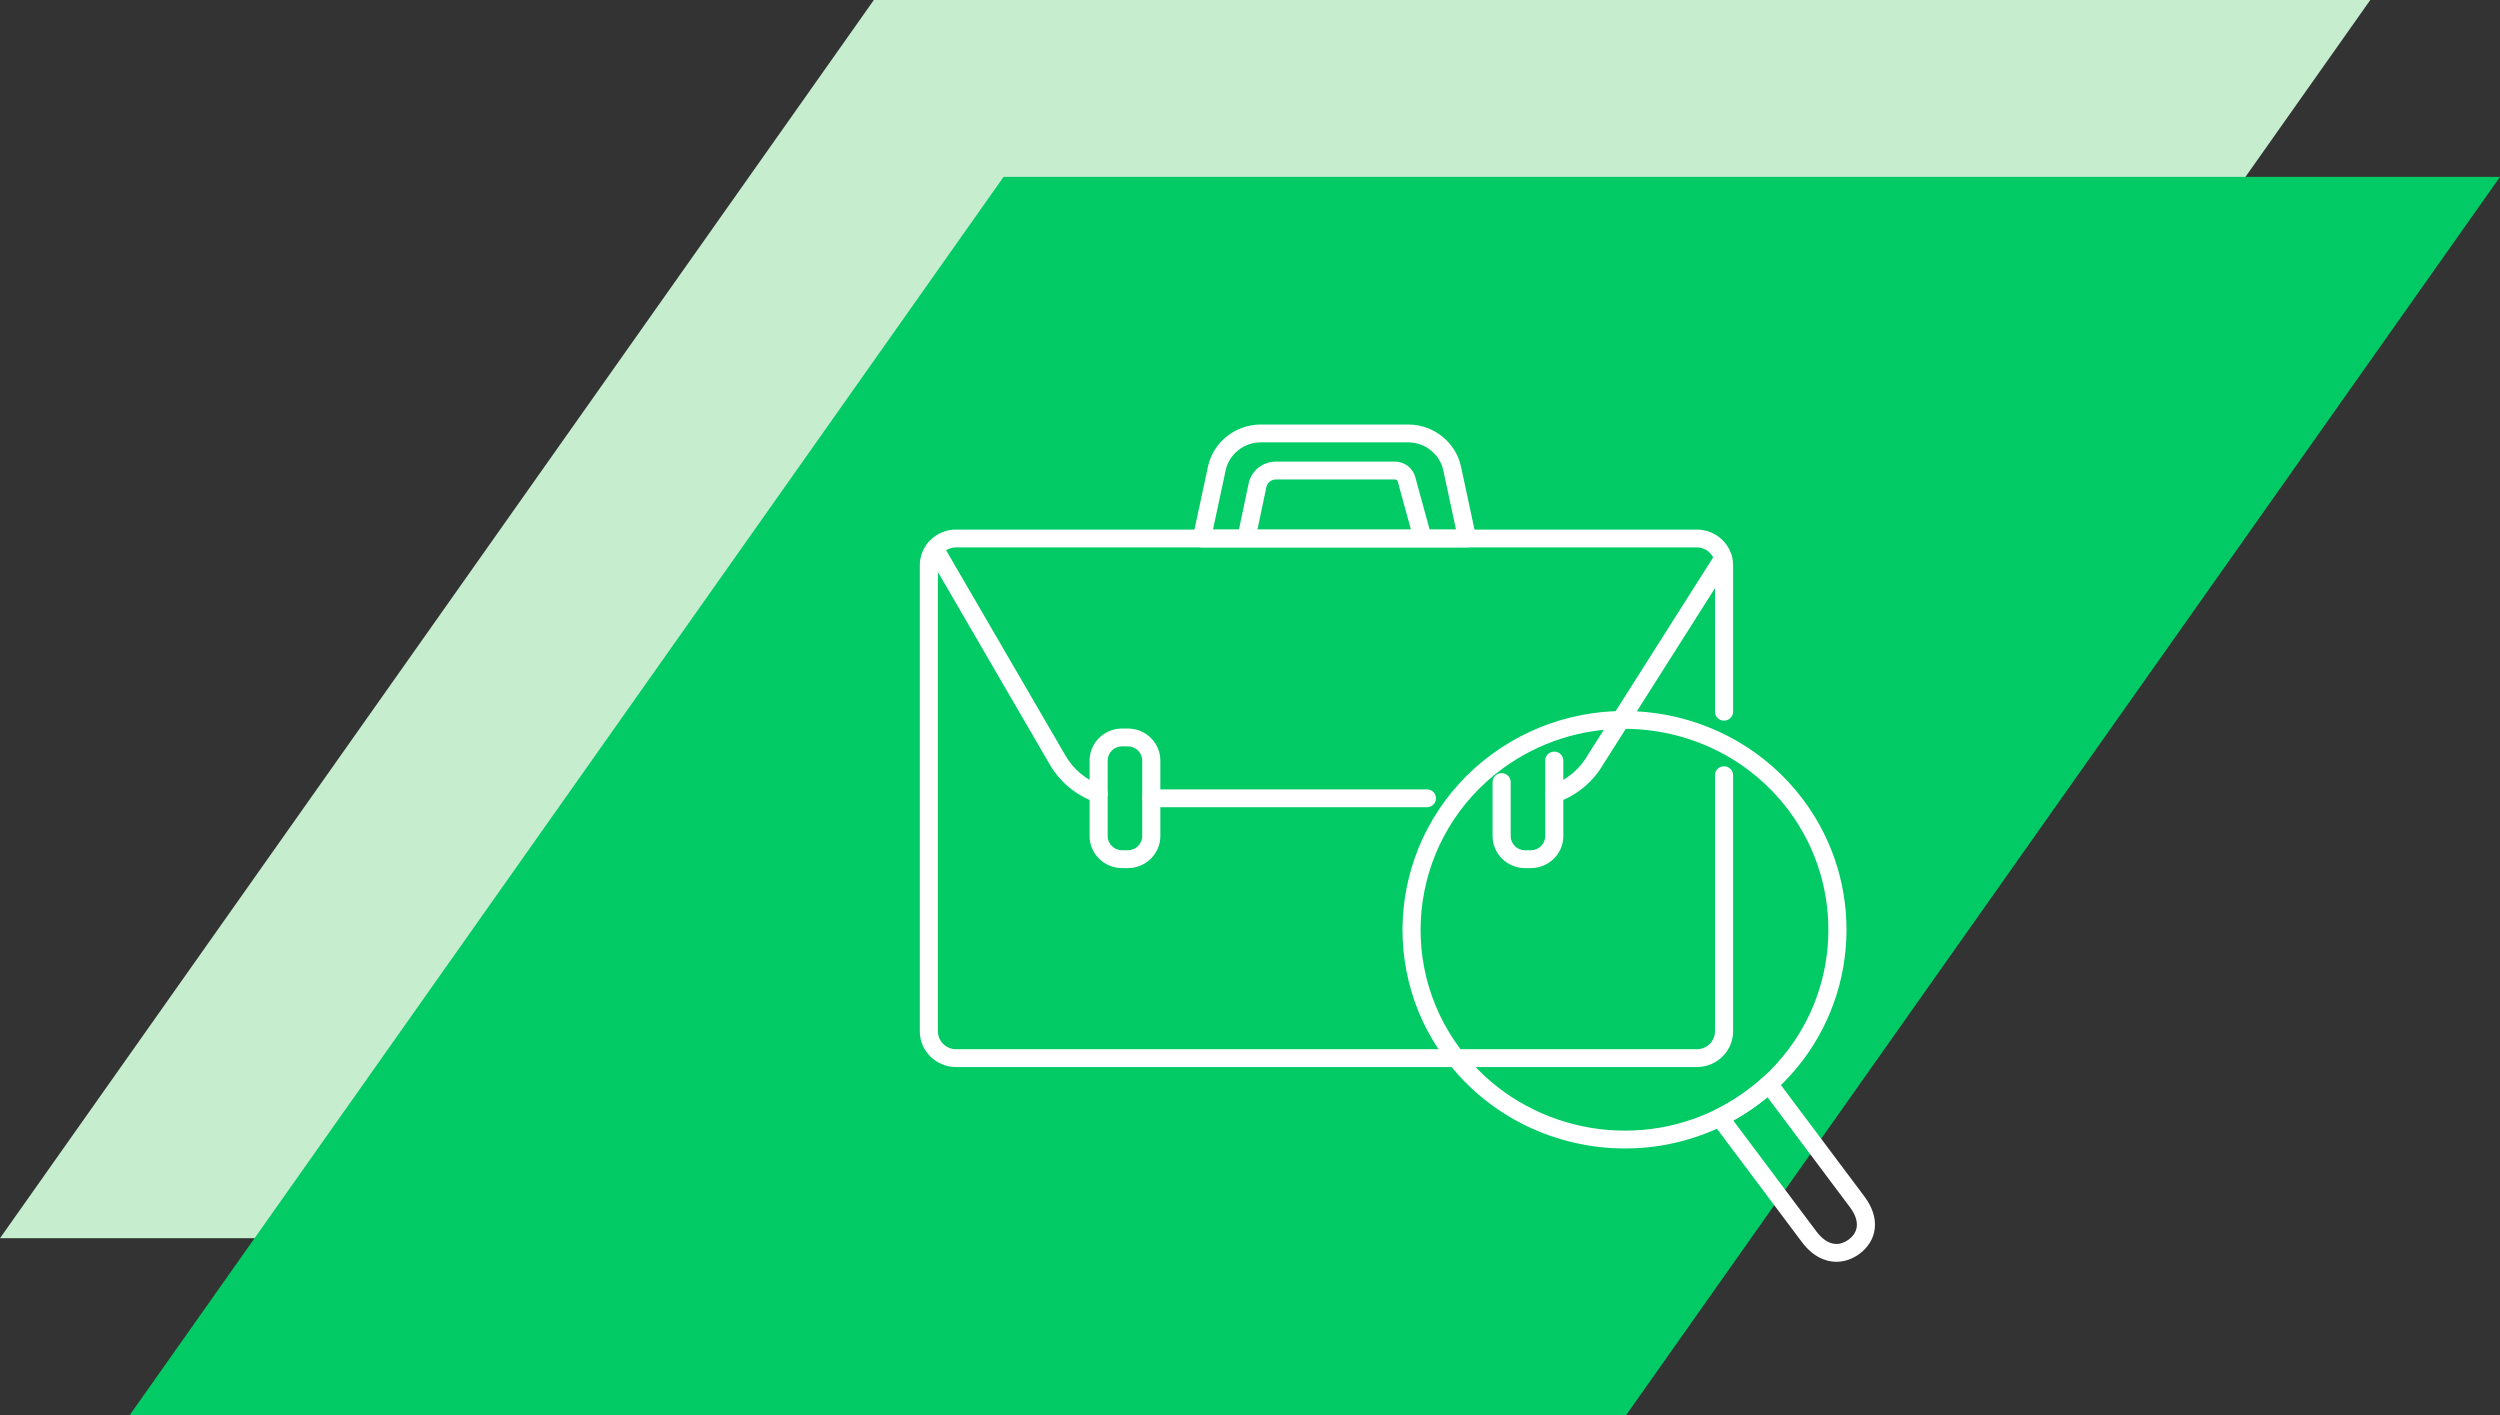
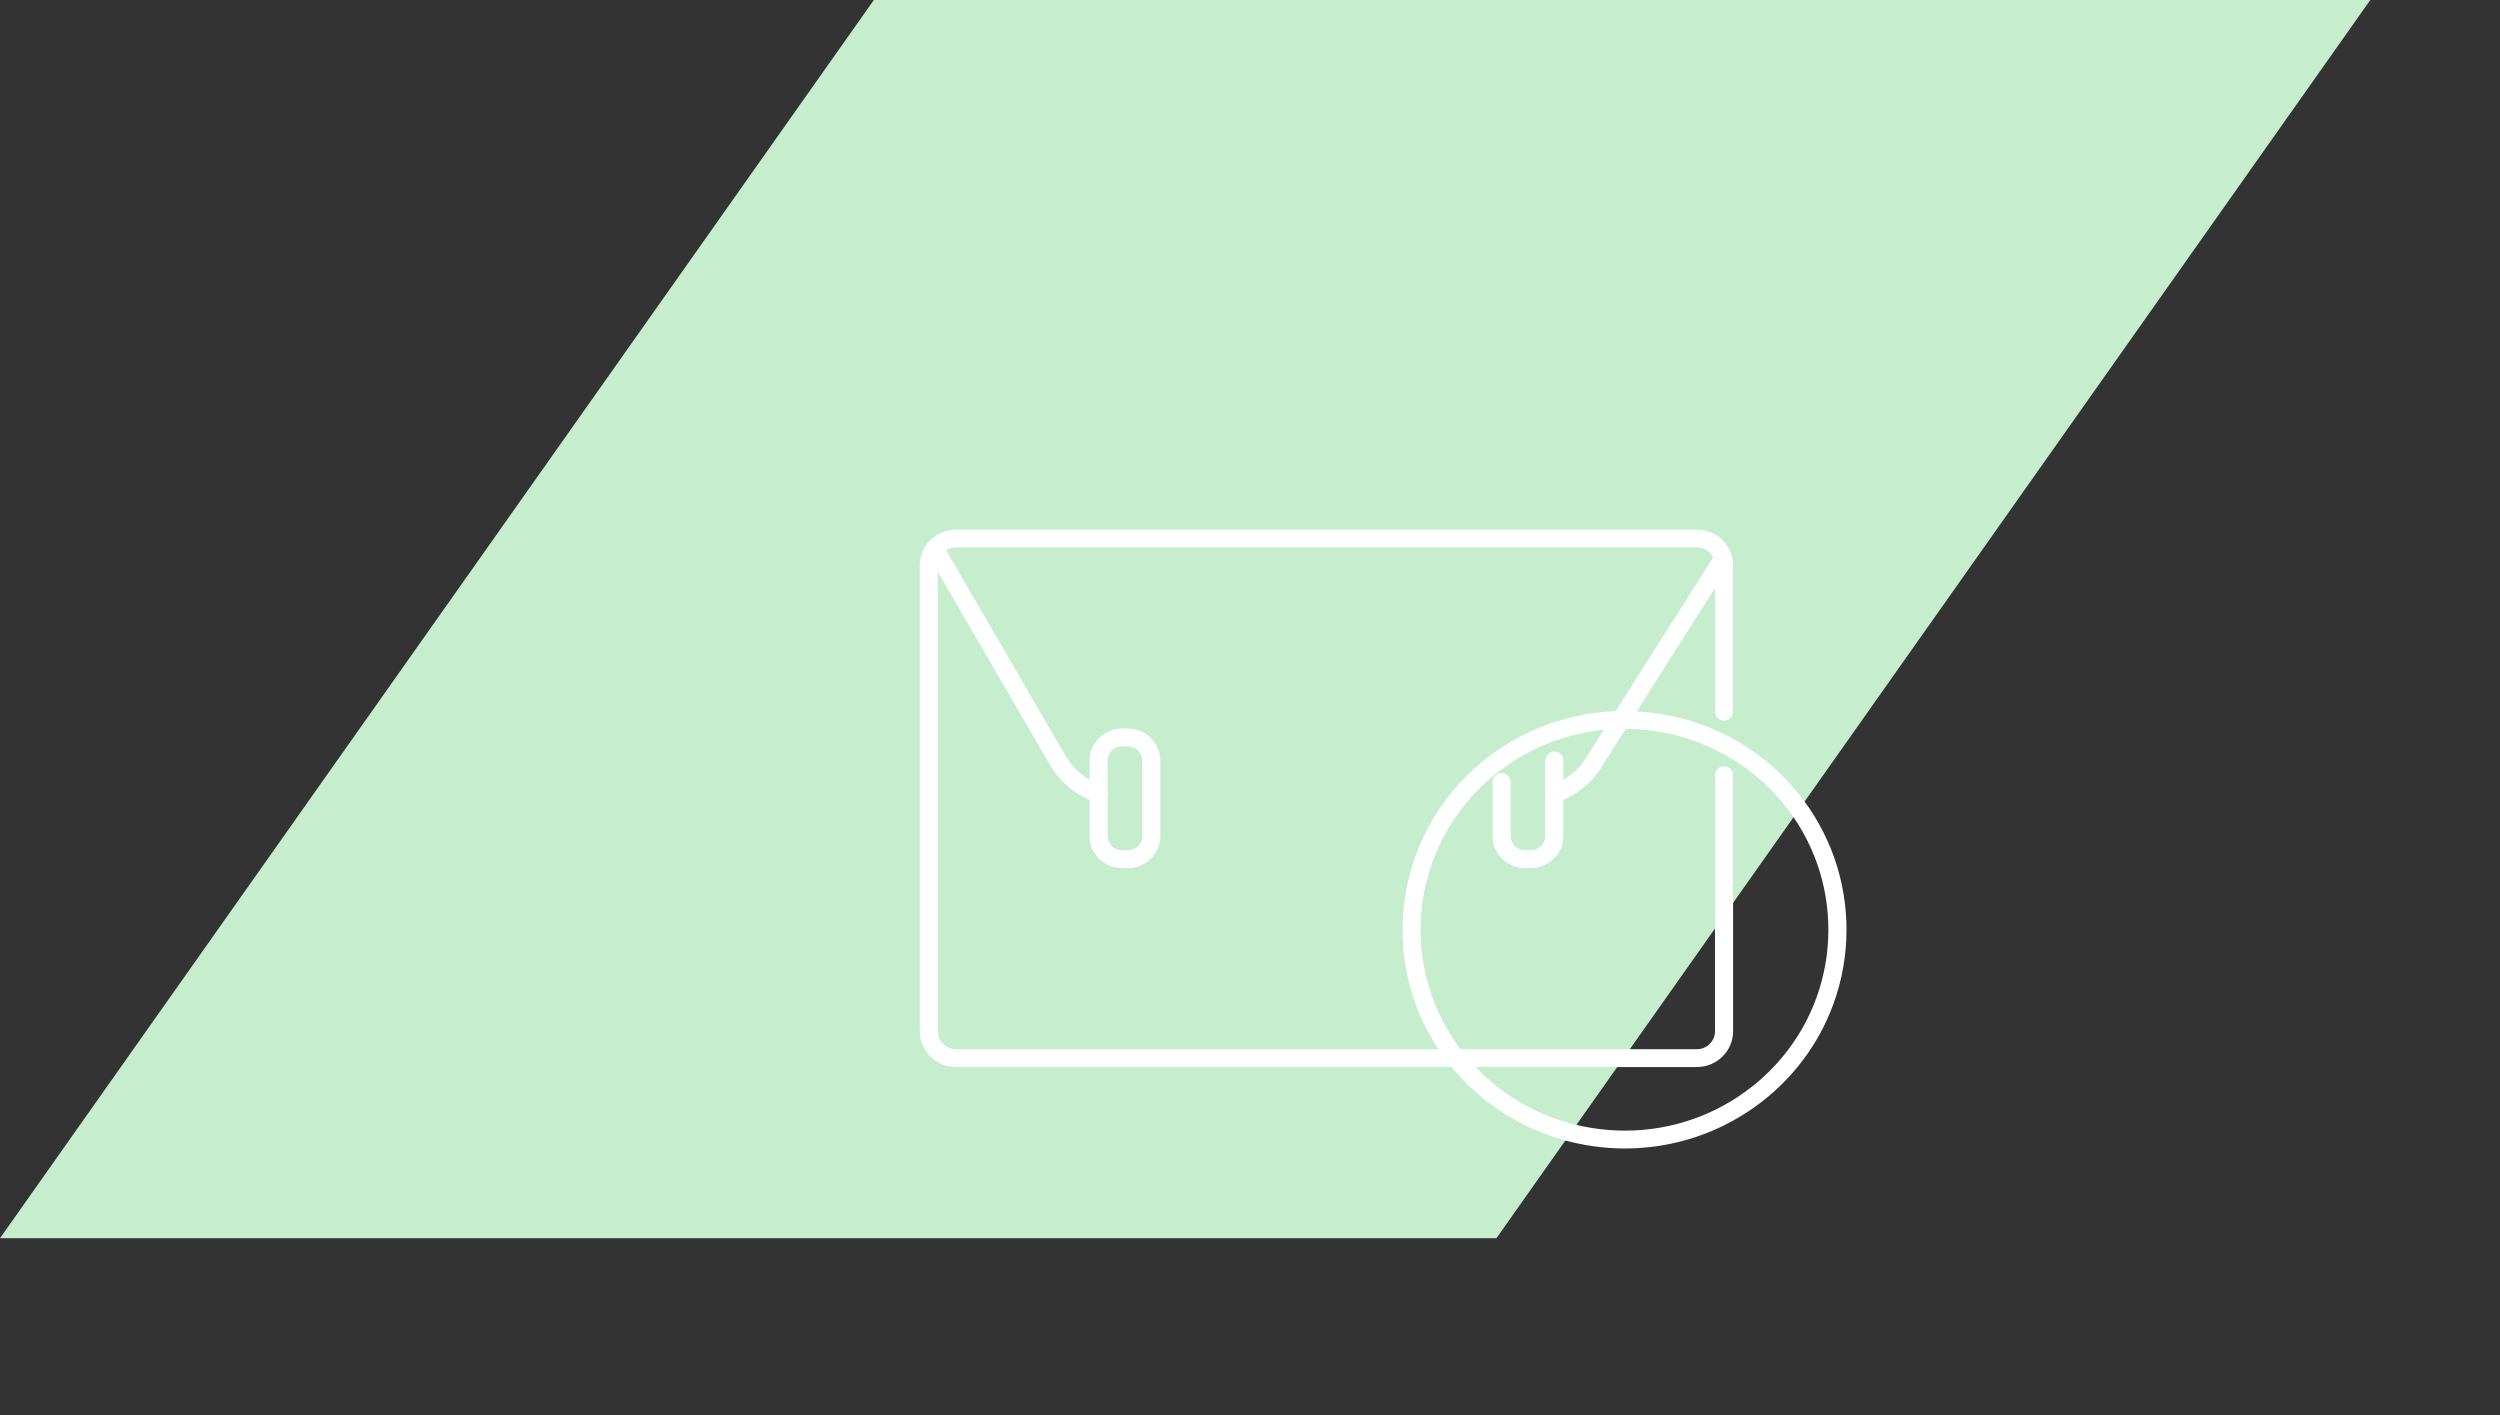
<svg xmlns="http://www.w3.org/2000/svg" width="212" height="120" viewBox="0 0 212 120" fill="none">
  <rect x="0" y="0" width="212" height="120" fill="#333333" stroke="none" />
-   <path d="M74.103 0L0 105H126.897L201 0H74.103Z" fill="#C5EDCE" />
-   <path d="M85.103 15L11 120H137.897L212 15H85.103Z" fill="#02CB66" />
+   <path d="M74.103 0L0 105H126.897L201 0H74.103" fill="#C5EDCE" />
  <g clip-path="url(#clip0_5504_6)">
    <path d="M143.891 90.485H81.074C79.379 90.485 78 89.127 78 87.457V47.936C78 46.267 79.379 44.908 81.074 44.908H143.892C145.587 44.908 146.966 46.267 146.966 47.936V60.355C146.966 60.773 146.624 61.111 146.199 61.111C145.774 61.111 145.432 60.773 145.432 60.355V47.936C145.432 47.1 144.741 46.42 143.892 46.42H81.074C80.225 46.42 79.534 47.1 79.534 47.936V87.457C79.534 88.293 80.225 88.974 81.074 88.974H143.892C144.741 88.974 145.432 88.293 145.432 87.457V65.738C145.432 65.319 145.774 64.982 146.199 64.982C146.624 64.982 146.966 65.319 146.966 65.738V87.457C146.966 89.127 145.587 90.485 143.892 90.485H143.891Z" fill="white" />
-     <path d="M121.005 68.452H97.629C97.205 68.452 96.862 68.114 96.862 67.696C96.862 67.278 97.205 66.94 97.629 66.94H121.005C121.429 66.94 121.772 67.278 121.772 67.696C121.772 68.114 121.429 68.452 121.005 68.452Z" fill="white" />
    <path d="M131.802 68.079C131.487 68.079 131.192 67.886 131.08 67.577C130.938 67.184 131.146 66.75 131.545 66.611C132.839 66.157 133.927 65.261 134.607 64.088C134.612 64.08 134.617 64.072 134.622 64.063L145.471 46.959C145.696 46.605 146.169 46.497 146.528 46.719C146.888 46.94 146.997 47.406 146.772 47.76L135.93 64.853C135.067 66.332 133.692 67.462 132.058 68.035C131.973 68.065 131.886 68.079 131.801 68.079H131.802Z" fill="white" />
    <path d="M93.164 68.079C93.079 68.079 92.992 68.065 92.906 68.035C91.268 67.461 89.889 66.325 89.026 64.839L78.602 46.9C78.392 46.537 78.518 46.075 78.886 45.869C79.253 45.662 79.724 45.787 79.933 46.149L90.359 64.087C91.041 65.261 92.129 66.156 93.421 66.609C93.82 66.749 94.028 67.182 93.887 67.575C93.774 67.884 93.479 68.077 93.164 68.077V68.079Z" fill="white" />
    <path d="M95.643 73.615H95.152C93.633 73.615 92.398 72.397 92.398 70.902V64.491C92.398 62.995 93.635 61.779 95.152 61.779H95.643C97.162 61.779 98.397 62.997 98.397 64.491V70.902C98.397 72.398 97.16 73.615 95.643 73.615ZM95.15 63.291C94.478 63.291 93.931 63.83 93.931 64.491V70.902C93.931 71.564 94.478 72.103 95.15 72.103H95.641C96.313 72.103 96.86 71.564 96.86 70.902V64.491C96.86 63.83 96.313 63.291 95.641 63.291H95.15Z" fill="white" />
    <path d="M129.816 73.615H129.325C127.806 73.615 126.571 72.397 126.571 70.902V66.319C126.571 65.9 126.914 65.563 127.339 65.563C127.763 65.563 128.106 65.9 128.106 66.319V70.902C128.106 71.564 128.653 72.103 129.325 72.103H129.816C130.488 72.103 131.035 71.564 131.035 70.902V64.491C131.035 64.073 131.378 63.736 131.802 63.736C132.227 63.736 132.569 64.073 132.569 64.491V70.902C132.569 72.398 131.333 73.615 129.816 73.615Z" fill="white" />
-     <path d="M124.418 46.42H101.914C101.682 46.42 101.464 46.317 101.317 46.139C101.172 45.963 101.114 45.73 101.162 45.508L102.434 39.572C102.879 37.502 104.759 36 106.906 36H119.42C121.569 36 123.449 37.502 123.894 39.572L125.166 45.509C125.214 45.733 125.158 45.965 125.011 46.141C124.866 46.317 124.646 46.421 124.414 46.421L124.418 46.42ZM121.233 44.908H123.47L122.392 39.885C122.097 38.509 120.848 37.512 119.42 37.512H106.906C105.481 37.512 104.231 38.509 103.936 39.885L102.86 44.908H105.061L105.886 40.992C106.111 39.922 107.08 39.146 108.19 39.146H118.292C119.097 39.146 119.804 39.68 120.012 40.444L121.233 44.908ZM106.628 44.908H119.646L118.532 40.839C118.503 40.733 118.404 40.659 118.293 40.659H108.192C107.806 40.659 107.469 40.929 107.39 41.301L106.63 44.91L106.628 44.908Z" fill="white" />
    <path d="M137.804 97.39C131.978 97.39 126.271 94.729 122.631 89.891C116.446 81.673 118.2 70.03 126.544 63.935C134.887 57.842 146.706 59.57 152.891 67.787C158.206 74.847 157.738 84.708 151.781 91.233C151.387 91.666 150.965 92.086 150.526 92.484C150.037 92.927 149.517 93.35 148.982 93.742C148.097 94.388 147.154 94.96 146.182 95.438C146.036 95.51 145.884 95.583 145.732 95.653C143.19 96.826 140.484 97.388 137.806 97.388L137.804 97.39ZM137.739 61.804C134.157 61.804 130.548 62.892 127.456 65.15C119.793 70.748 118.181 81.443 123.862 88.99C128.745 95.478 137.668 97.704 145.079 94.286C145.217 94.222 145.355 94.157 145.492 94.09C146.388 93.65 147.253 93.124 148.066 92.529C148.559 92.17 149.038 91.78 149.486 91.372C149.889 91.008 150.276 90.621 150.637 90.223C156.109 84.231 156.536 75.173 151.655 68.689C148.266 64.186 143.033 61.804 137.737 61.804H137.739Z" fill="white" />
-     <path d="M155.733 107C155.686 107 155.638 107 155.59 106.997C154.866 106.961 153.793 106.646 152.808 105.337L145.219 95.212C145.084 95.032 145.036 94.803 145.091 94.587C145.144 94.37 145.292 94.187 145.493 94.088C146.387 93.648 147.251 93.124 148.064 92.529C148.557 92.17 149.036 91.78 149.485 91.372C149.645 91.228 149.86 91.155 150.078 91.176C150.295 91.196 150.492 91.307 150.622 91.48L158.107 101.468C158.782 102.366 159.084 103.31 158.978 104.197C158.879 105.033 158.414 105.794 157.667 106.338C157.074 106.772 156.407 106.998 155.732 106.998L155.733 107ZM146.982 95.02L154.04 104.439C154.537 105.097 155.099 105.46 155.664 105.487C156.03 105.505 156.405 105.379 156.753 105.126C157.038 104.917 157.391 104.558 157.454 104.022C157.513 103.523 157.312 102.952 156.872 102.368L149.882 93.04C149.587 93.283 149.285 93.519 148.978 93.744C148.339 94.21 147.671 94.639 146.982 95.02Z" fill="white" />
  </g>
  <defs>
    <clipPath id="clip0_5504_6">
      <rect width="81" height="71" fill="white" transform="translate(78 36)" />
    </clipPath>
  </defs>
</svg>